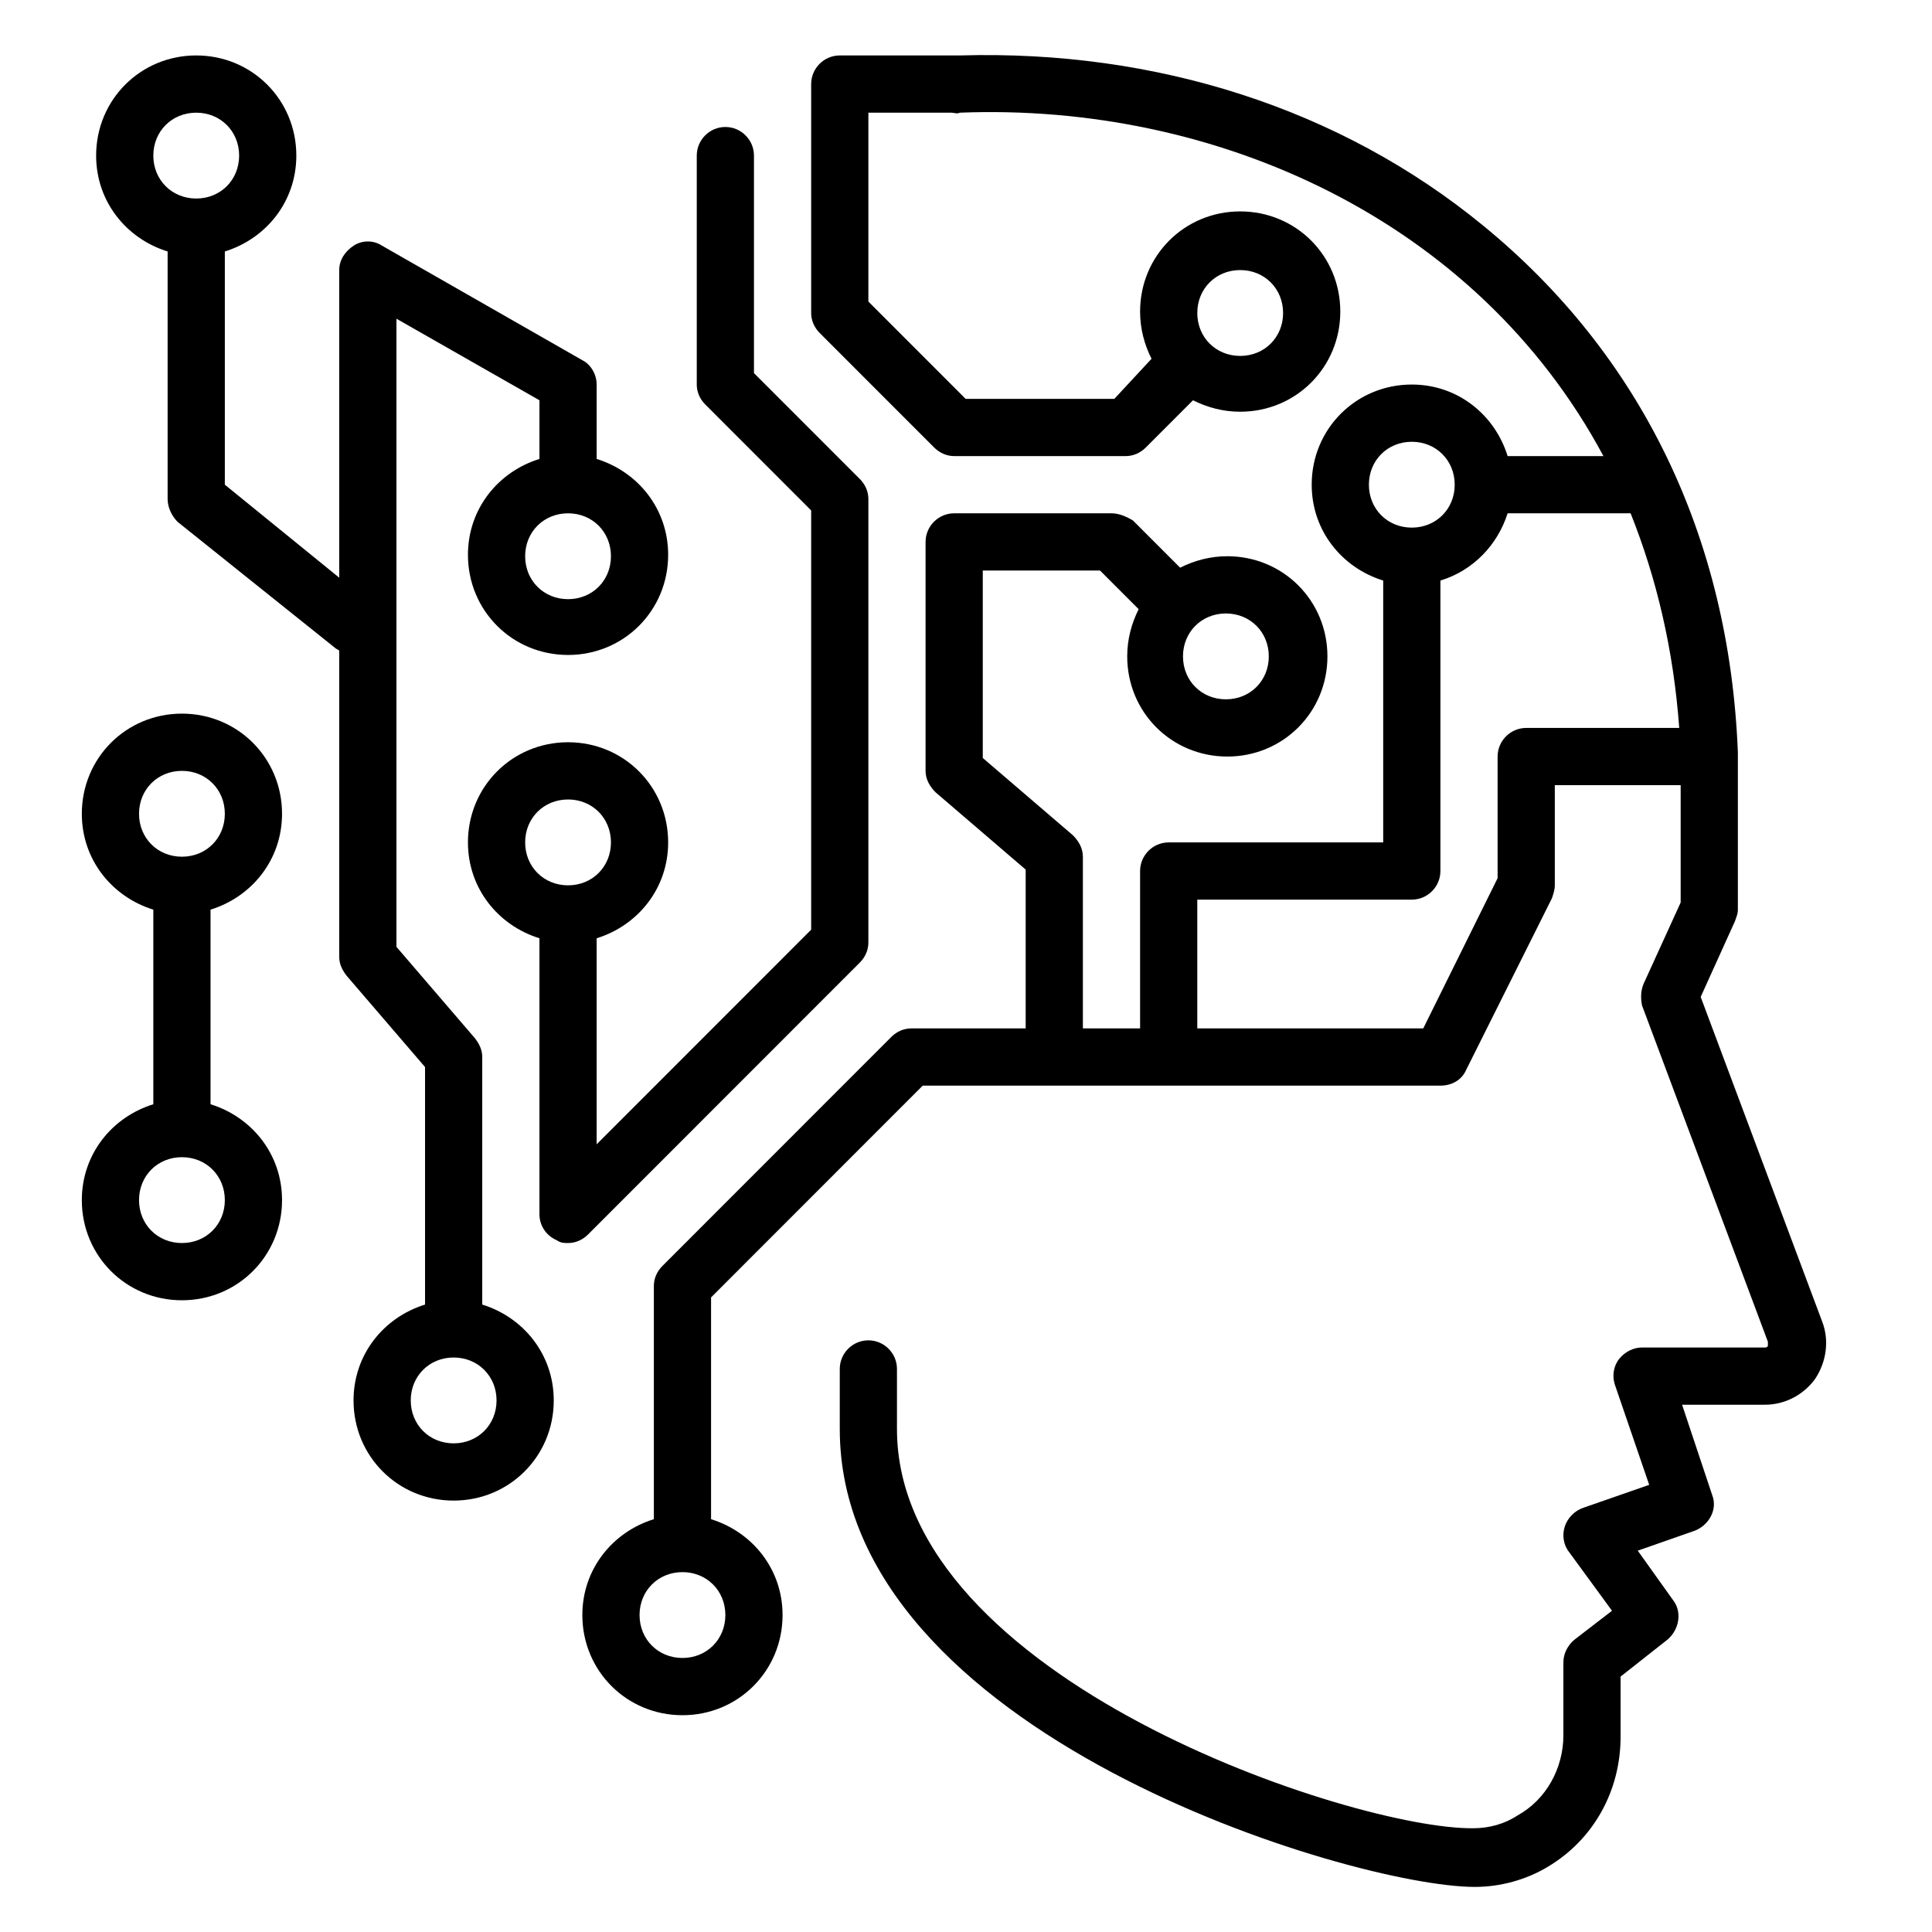
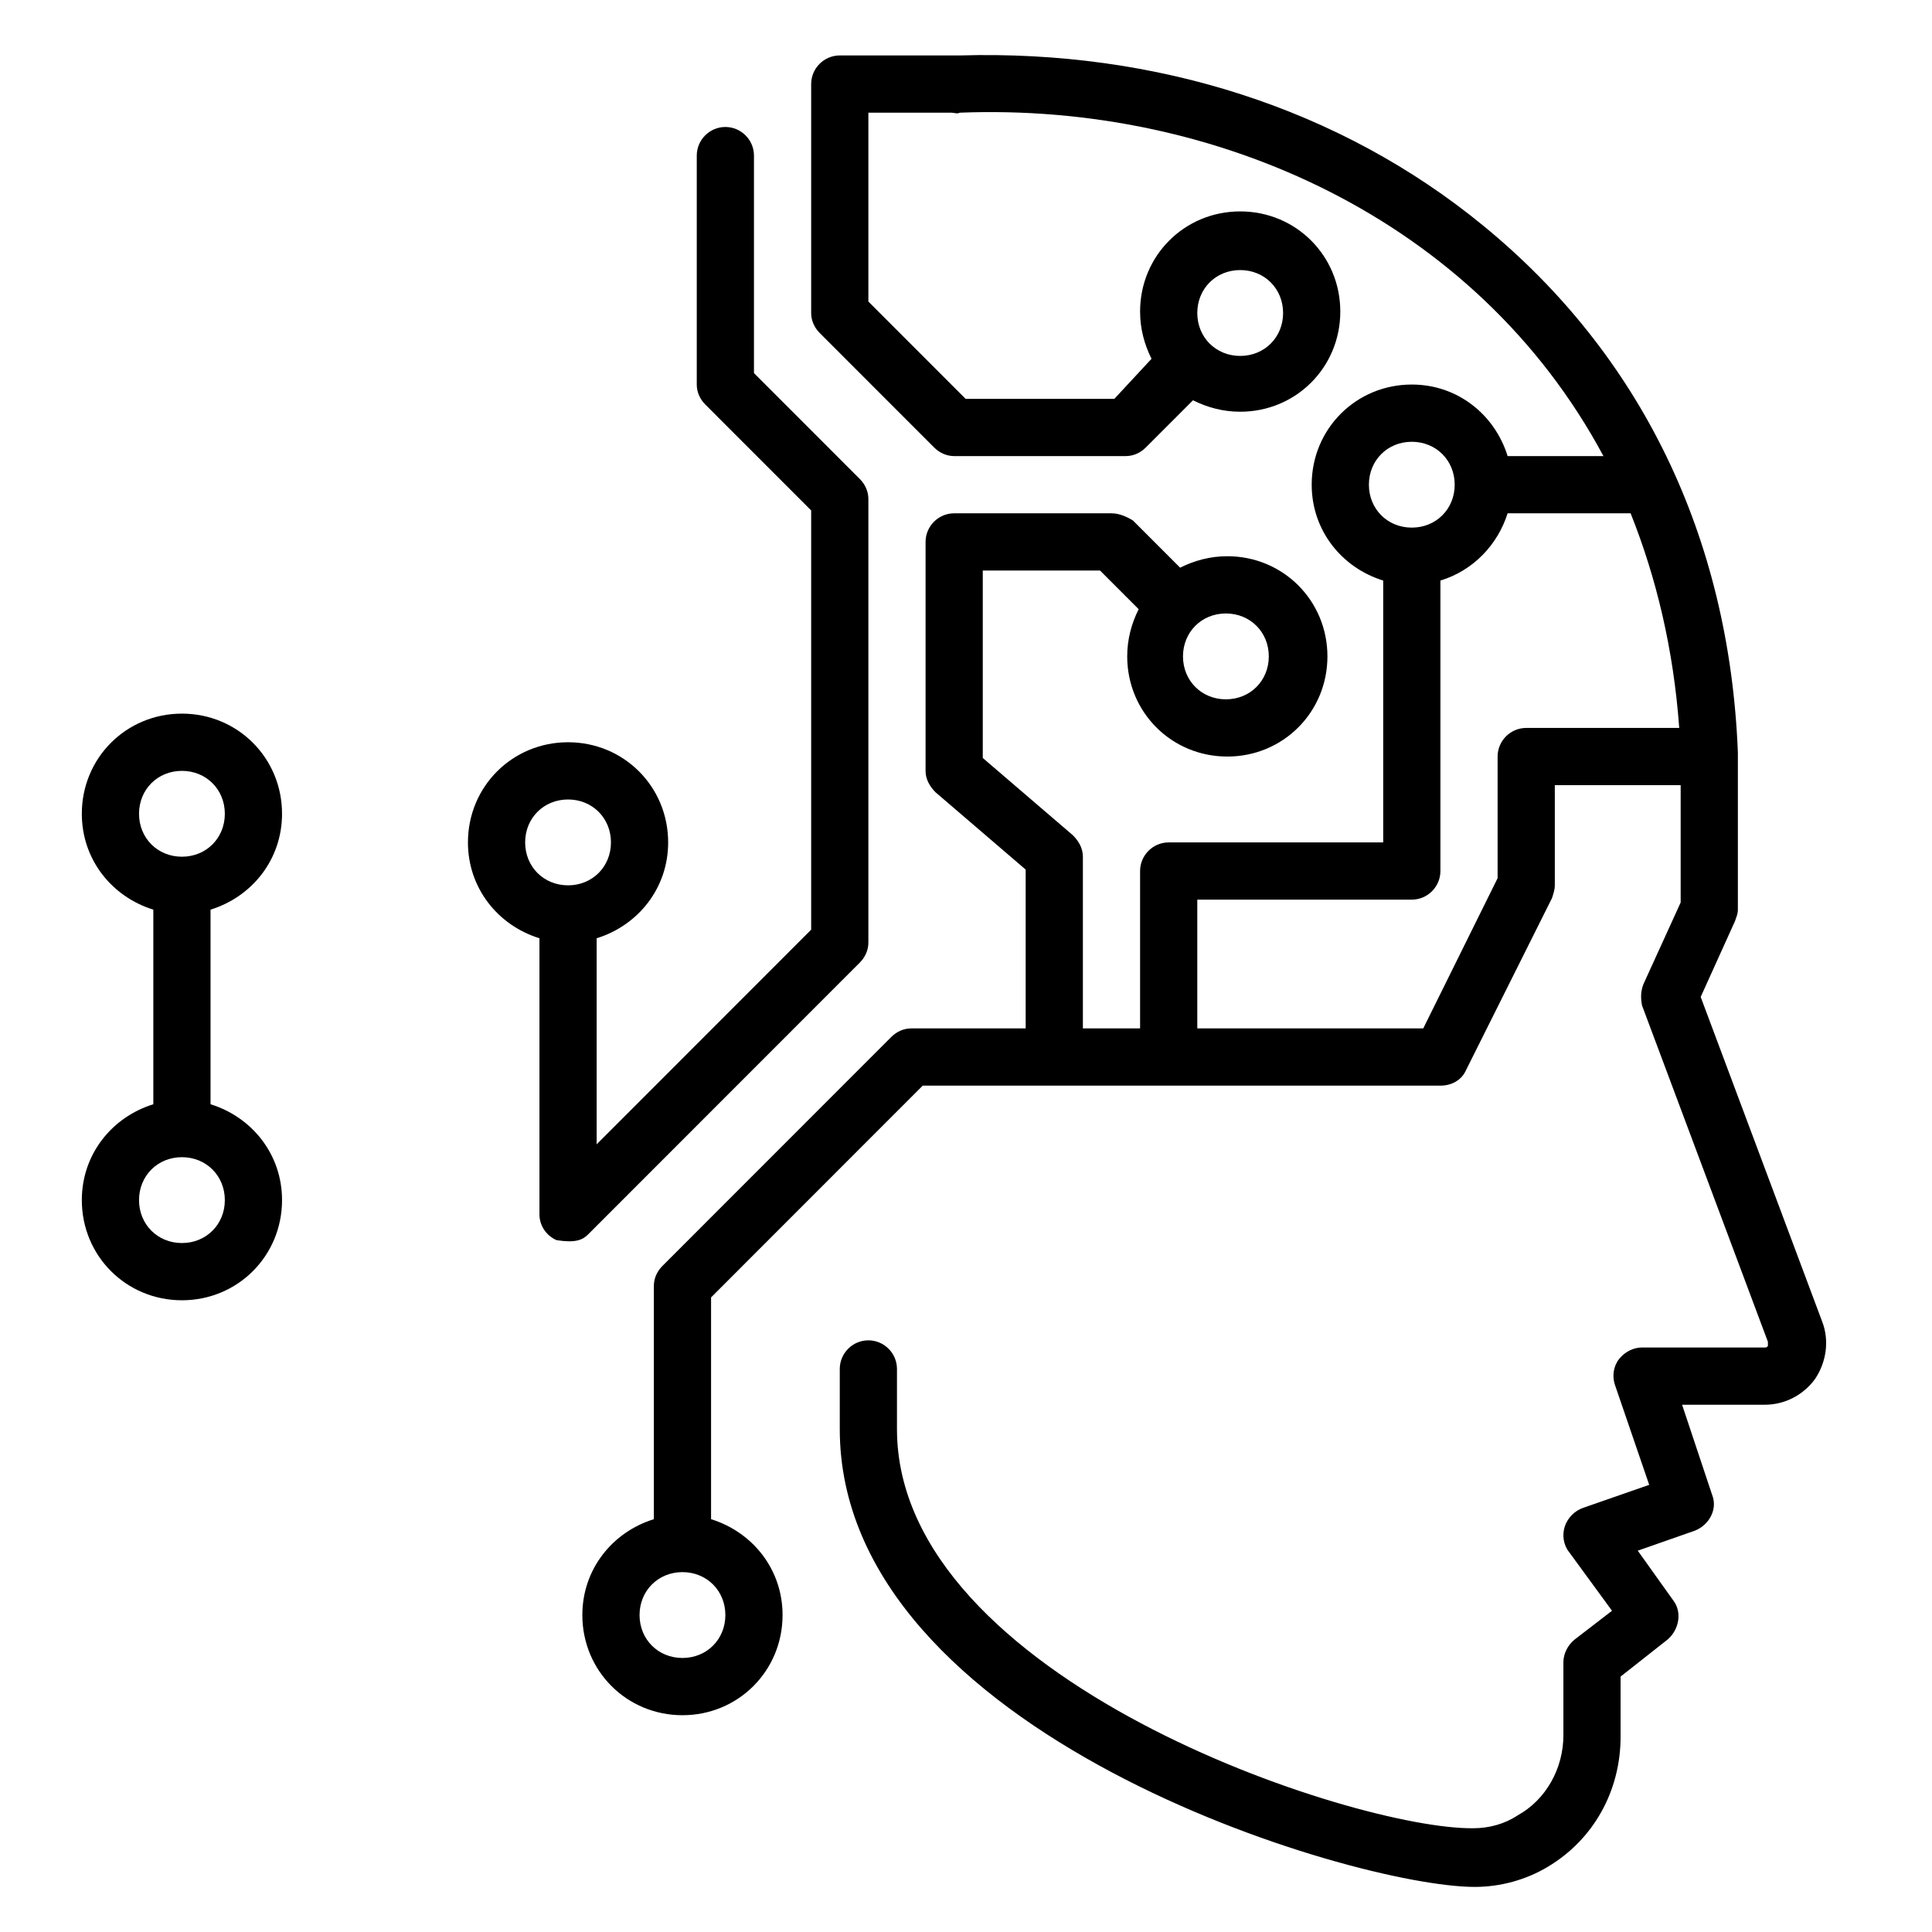
<svg xmlns="http://www.w3.org/2000/svg" width="1080" zoomAndPan="magnify" viewBox="0 0 810 810" height="1080" preserveAspectRatio="xMidYMid meet" version="1.0">
  <defs>
    <clipPath id="0ce60ee20c">
      <path d="M 244 23 L 766 23 L 766 791.098 L 244 791.098 Z M 244 23 " clip-rule="nonzero" />
    </clipPath>
  </defs>
  <g clip-path="url(#0ce60ee20c)">
    <path fill="#000000" d="M 391.648 187.613 C 394.047 190.012 397.043 191.215 400.043 191.215 L 471.992 191.215 C 474.988 191.215 477.988 190.012 480.387 187.613 L 500.172 167.816 C 506.168 170.816 512.762 172.617 519.957 172.617 C 543.34 172.617 561.926 154.02 561.926 130.625 C 561.926 107.23 543.34 88.633 519.957 88.633 C 496.574 88.633 477.988 107.23 477.988 130.625 C 477.988 137.824 479.785 144.422 482.785 150.422 L 467.195 167.219 L 404.84 167.219 L 364.07 126.426 L 364.07 47.242 L 398.844 47.242 C 400.043 47.242 401.242 47.84 402.441 47.242 C 509.164 43.043 618.887 91.633 672.246 191.215 L 632.078 191.215 C 626.68 173.816 611.09 161.219 591.906 161.219 C 568.523 161.219 549.934 179.816 549.934 203.211 C 549.934 222.406 562.527 238.004 579.914 243.402 L 579.914 353.184 L 489.977 353.184 C 483.383 353.184 477.988 358.582 477.988 365.18 L 477.988 431.168 L 454.004 431.168 L 454.004 359.18 C 454.004 355.582 452.207 352.582 449.809 350.184 L 412.035 317.789 L 412.035 239.203 L 461.199 239.203 L 477.387 255.402 C 474.391 261.398 472.59 268 472.59 275.195 C 472.59 298.594 491.176 317.188 514.562 317.188 C 537.945 317.188 556.531 298.594 556.531 275.195 C 556.531 251.801 537.945 233.203 514.562 233.203 C 507.367 233.203 500.77 235.004 494.773 238.004 L 474.988 218.207 C 471.992 216.41 468.992 215.207 465.996 215.207 L 400.043 215.207 C 393.449 215.207 388.051 220.609 388.051 227.207 L 388.051 323.188 C 388.051 326.785 389.852 329.785 392.25 332.188 L 430.02 364.578 L 430.02 431.168 L 382.055 431.168 C 379.059 431.168 376.059 432.367 373.66 434.766 L 277.73 530.746 C 275.332 533.148 274.133 536.145 274.133 539.145 L 274.133 636.926 C 256.746 642.324 244.152 657.922 244.152 677.117 C 244.152 700.516 262.742 719.109 286.125 719.109 C 309.508 719.109 328.094 700.516 328.094 677.117 C 328.094 657.922 315.504 642.324 298.117 636.926 L 298.117 543.945 L 386.852 455.16 L 603.898 455.16 C 608.695 455.16 612.891 452.762 614.688 448.562 L 650.664 376.578 C 651.262 374.777 651.863 372.977 651.863 371.18 L 651.863 329.188 L 704.625 329.188 L 704.625 378.375 L 689.035 412.57 C 687.836 415.57 687.836 418.57 688.438 421.57 L 741.199 562.539 C 741.199 563.141 741.199 563.742 741.199 564.34 C 740.598 564.941 740.598 564.941 740 564.941 L 688.438 564.941 C 684.84 564.941 681.242 566.738 678.844 569.738 C 676.445 572.738 675.844 576.938 677.043 580.539 L 691.434 622.527 L 663.855 632.129 C 660.258 633.328 657.258 636.328 656.059 639.926 C 654.859 643.523 655.461 647.723 657.859 650.723 L 675.844 675.32 L 660.258 687.316 C 657.258 689.715 655.461 693.316 655.461 696.914 L 655.461 727.508 C 655.461 741.305 648.266 754.504 636.273 761.102 C 630.879 764.703 624.281 766.5 617.688 766.5 C 567.922 767.102 376.059 704.113 376.059 599.133 L 376.059 573.938 C 376.059 567.34 370.664 561.941 364.07 561.941 C 357.473 561.941 352.078 567.34 352.078 573.938 L 352.078 599.133 C 352.078 726.91 567.324 791.098 618.285 791.098 C 629.078 791.098 639.871 788.098 648.863 782.699 C 668.051 771.301 679.441 750.902 679.441 728.109 L 679.441 702.914 L 699.23 687.316 C 704.023 683.117 705.223 675.918 701.625 671.121 L 686.637 650.125 L 710.621 641.727 C 716.617 639.324 720.215 632.727 717.816 626.727 L 705.223 588.938 L 740 588.938 C 748.395 588.938 756.188 584.738 760.984 578.137 C 765.781 570.938 766.98 561.941 763.98 554.141 L 713.02 417.969 L 727.41 386.176 C 728.008 384.375 728.609 383.176 728.609 381.375 L 728.609 315.391 C 725.012 224.809 687.836 148.621 621.883 94.633 C 561.926 45.441 484.582 20.848 402.441 23.246 C 401.84 23.246 400.641 23.246 400.043 23.246 L 352.078 23.246 C 345.48 23.246 340.086 28.645 340.086 35.242 L 340.086 131.227 C 340.086 134.223 341.285 137.223 343.684 139.625 Z M 519.957 113.227 C 530.148 113.227 537.945 121.027 537.945 131.227 C 537.945 141.422 530.148 149.223 519.957 149.223 C 509.766 149.223 501.969 141.422 501.969 131.227 C 501.969 121.027 509.766 113.227 519.957 113.227 Z M 513.961 257.199 C 524.152 257.199 531.949 265 531.949 275.195 C 531.949 285.395 524.152 293.195 513.961 293.195 C 503.77 293.195 495.973 285.395 495.973 275.195 C 495.973 265 503.77 257.199 513.961 257.199 Z M 304.113 677.117 C 304.113 687.316 296.316 695.113 286.125 695.113 C 275.93 695.113 268.137 687.316 268.137 677.117 C 268.137 666.922 275.93 659.121 286.125 659.121 C 296.316 659.121 304.113 666.922 304.113 677.117 Z M 573.918 203.211 C 573.918 193.012 581.711 185.215 591.906 185.215 C 602.098 185.215 609.891 193.012 609.891 203.211 C 609.891 213.41 602.098 221.207 591.906 221.207 C 581.711 221.207 573.918 213.41 573.918 203.211 Z M 704.023 305.191 L 639.871 305.191 C 633.277 305.191 627.879 310.59 627.879 317.188 L 627.879 368.18 L 596.703 431.168 L 501.969 431.168 L 501.969 377.176 L 591.906 377.176 C 598.5 377.176 603.898 371.777 603.898 365.18 L 603.898 243.402 C 617.688 239.203 627.879 228.406 632.078 215.207 L 683.641 215.207 C 694.434 242.203 701.625 272.199 704.023 305.191 Z M 704.023 305.191 " fill-opacity="1" fill-rule="nonzero" />
  </g>
-   <path fill="#000000" d="M 70.277 105.43 L 70.277 209.211 C 70.277 212.809 72.078 216.41 74.477 218.809 L 140.43 271.598 C 141.027 272.199 141.629 272.199 142.227 272.797 L 142.227 401.172 C 142.227 404.172 143.426 406.57 145.227 408.973 L 178.203 447.363 L 178.203 546.945 C 160.812 552.344 148.223 567.941 148.223 587.137 C 148.223 610.531 166.809 629.129 190.191 629.129 C 213.574 629.129 232.164 610.531 232.164 587.137 C 232.164 567.941 219.57 552.344 202.184 546.945 L 202.184 443.164 C 202.184 440.164 200.984 437.766 199.188 435.367 L 166.211 396.973 L 166.211 133.625 L 226.168 167.816 L 226.168 192.414 C 208.781 197.812 196.188 213.41 196.188 232.605 C 196.188 256 214.773 274.598 238.16 274.598 C 261.543 274.598 280.129 256 280.129 232.605 C 280.129 213.41 267.539 197.812 250.148 192.414 L 250.148 161.219 C 250.148 157.02 247.75 152.82 244.152 151.02 L 160.215 103.031 C 156.617 100.633 151.82 100.633 148.223 103.031 C 144.625 105.43 142.227 109.027 142.227 113.227 L 142.227 242.203 L 94.262 203.211 L 94.262 105.43 C 111.648 100.031 124.238 84.434 124.238 65.238 C 124.238 41.844 105.652 23.246 82.27 23.246 C 58.887 23.246 40.301 41.844 40.301 65.238 C 40.301 84.434 52.891 100.031 70.277 105.43 Z M 208.18 587.137 C 208.18 597.336 200.387 605.133 190.191 605.133 C 180 605.133 172.207 597.336 172.207 587.137 C 172.207 576.938 180 569.141 190.191 569.141 C 200.387 569.141 208.18 576.938 208.18 587.137 Z M 256.145 233.203 C 256.145 243.402 248.352 251.203 238.16 251.203 C 227.965 251.203 220.172 243.402 220.172 233.203 C 220.172 223.008 227.965 215.207 238.16 215.207 C 248.352 215.207 256.145 223.008 256.145 233.203 Z M 82.27 47.242 C 92.461 47.242 100.258 55.039 100.258 65.238 C 100.258 75.438 92.461 83.234 82.27 83.234 C 72.078 83.234 64.281 75.438 64.281 65.238 C 64.281 55.039 72.078 47.242 82.27 47.242 Z M 82.27 47.242 " fill-opacity="1" fill-rule="nonzero" />
-   <path fill="#000000" d="M 340.086 214.008 L 340.086 389.773 L 250.148 479.758 L 250.148 393.375 C 267.539 387.977 280.129 372.379 280.129 353.184 C 280.129 329.785 261.543 311.191 238.16 311.191 C 214.773 311.191 196.188 329.785 196.188 353.184 C 196.188 372.379 208.781 387.977 226.168 393.375 L 226.168 509.152 C 226.168 513.949 229.164 518.148 233.363 519.949 C 235.16 521.148 236.359 521.148 238.16 521.148 C 241.156 521.148 244.152 519.949 246.551 517.551 L 360.473 403.57 C 362.871 401.172 364.07 398.172 364.07 395.172 L 364.07 209.211 C 364.07 206.211 362.871 203.211 360.473 200.812 L 316.102 156.422 L 316.102 65.238 C 316.102 58.641 310.707 53.238 304.113 53.238 C 297.516 53.238 292.121 58.641 292.121 65.238 L 292.121 161.219 C 292.121 164.219 293.32 167.219 295.719 169.617 Z M 238.16 371.18 C 227.965 371.18 220.172 363.379 220.172 353.184 C 220.172 342.984 227.965 335.184 238.16 335.184 C 248.352 335.184 256.145 342.984 256.145 353.184 C 256.145 363.379 248.352 371.18 238.16 371.18 Z M 238.16 371.18 " fill-opacity="1" fill-rule="nonzero" />
+   <path fill="#000000" d="M 340.086 214.008 L 340.086 389.773 L 250.148 479.758 L 250.148 393.375 C 267.539 387.977 280.129 372.379 280.129 353.184 C 280.129 329.785 261.543 311.191 238.16 311.191 C 214.773 311.191 196.188 329.785 196.188 353.184 C 196.188 372.379 208.781 387.977 226.168 393.375 L 226.168 509.152 C 226.168 513.949 229.164 518.148 233.363 519.949 C 241.156 521.148 244.152 519.949 246.551 517.551 L 360.473 403.57 C 362.871 401.172 364.07 398.172 364.07 395.172 L 364.07 209.211 C 364.07 206.211 362.871 203.211 360.473 200.812 L 316.102 156.422 L 316.102 65.238 C 316.102 58.641 310.707 53.238 304.113 53.238 C 297.516 53.238 292.121 58.641 292.121 65.238 L 292.121 161.219 C 292.121 164.219 293.32 167.219 295.719 169.617 Z M 238.16 371.18 C 227.965 371.18 220.172 363.379 220.172 353.184 C 220.172 342.984 227.965 335.184 238.16 335.184 C 248.352 335.184 256.145 342.984 256.145 353.184 C 256.145 363.379 248.352 371.18 238.16 371.18 Z M 238.16 371.18 " fill-opacity="1" fill-rule="nonzero" />
  <path fill="#000000" d="M 34.305 503.152 C 34.305 526.547 52.891 545.145 76.273 545.145 C 99.656 545.145 118.246 526.547 118.246 503.152 C 118.246 483.957 105.652 468.359 88.266 462.961 L 88.266 381.375 C 105.652 375.977 118.246 360.379 118.246 341.184 C 118.246 317.789 99.656 299.191 76.273 299.191 C 52.891 299.191 34.305 317.789 34.305 341.184 C 34.305 360.379 46.895 375.977 64.281 381.375 L 64.281 462.961 C 46.895 468.359 34.305 483.957 34.305 503.152 Z M 58.289 341.184 C 58.289 330.984 66.082 323.188 76.273 323.188 C 86.469 323.188 94.262 330.984 94.262 341.184 C 94.262 351.383 86.469 359.18 76.273 359.18 C 66.082 359.18 58.289 351.383 58.289 341.184 Z M 76.273 485.156 C 86.469 485.156 94.262 492.953 94.262 503.152 C 94.262 513.352 86.469 521.148 76.273 521.148 C 66.082 521.148 58.289 513.352 58.289 503.152 C 58.289 492.953 66.082 485.156 76.273 485.156 Z M 76.273 485.156 " fill-opacity="1" fill-rule="nonzero" />
</svg>